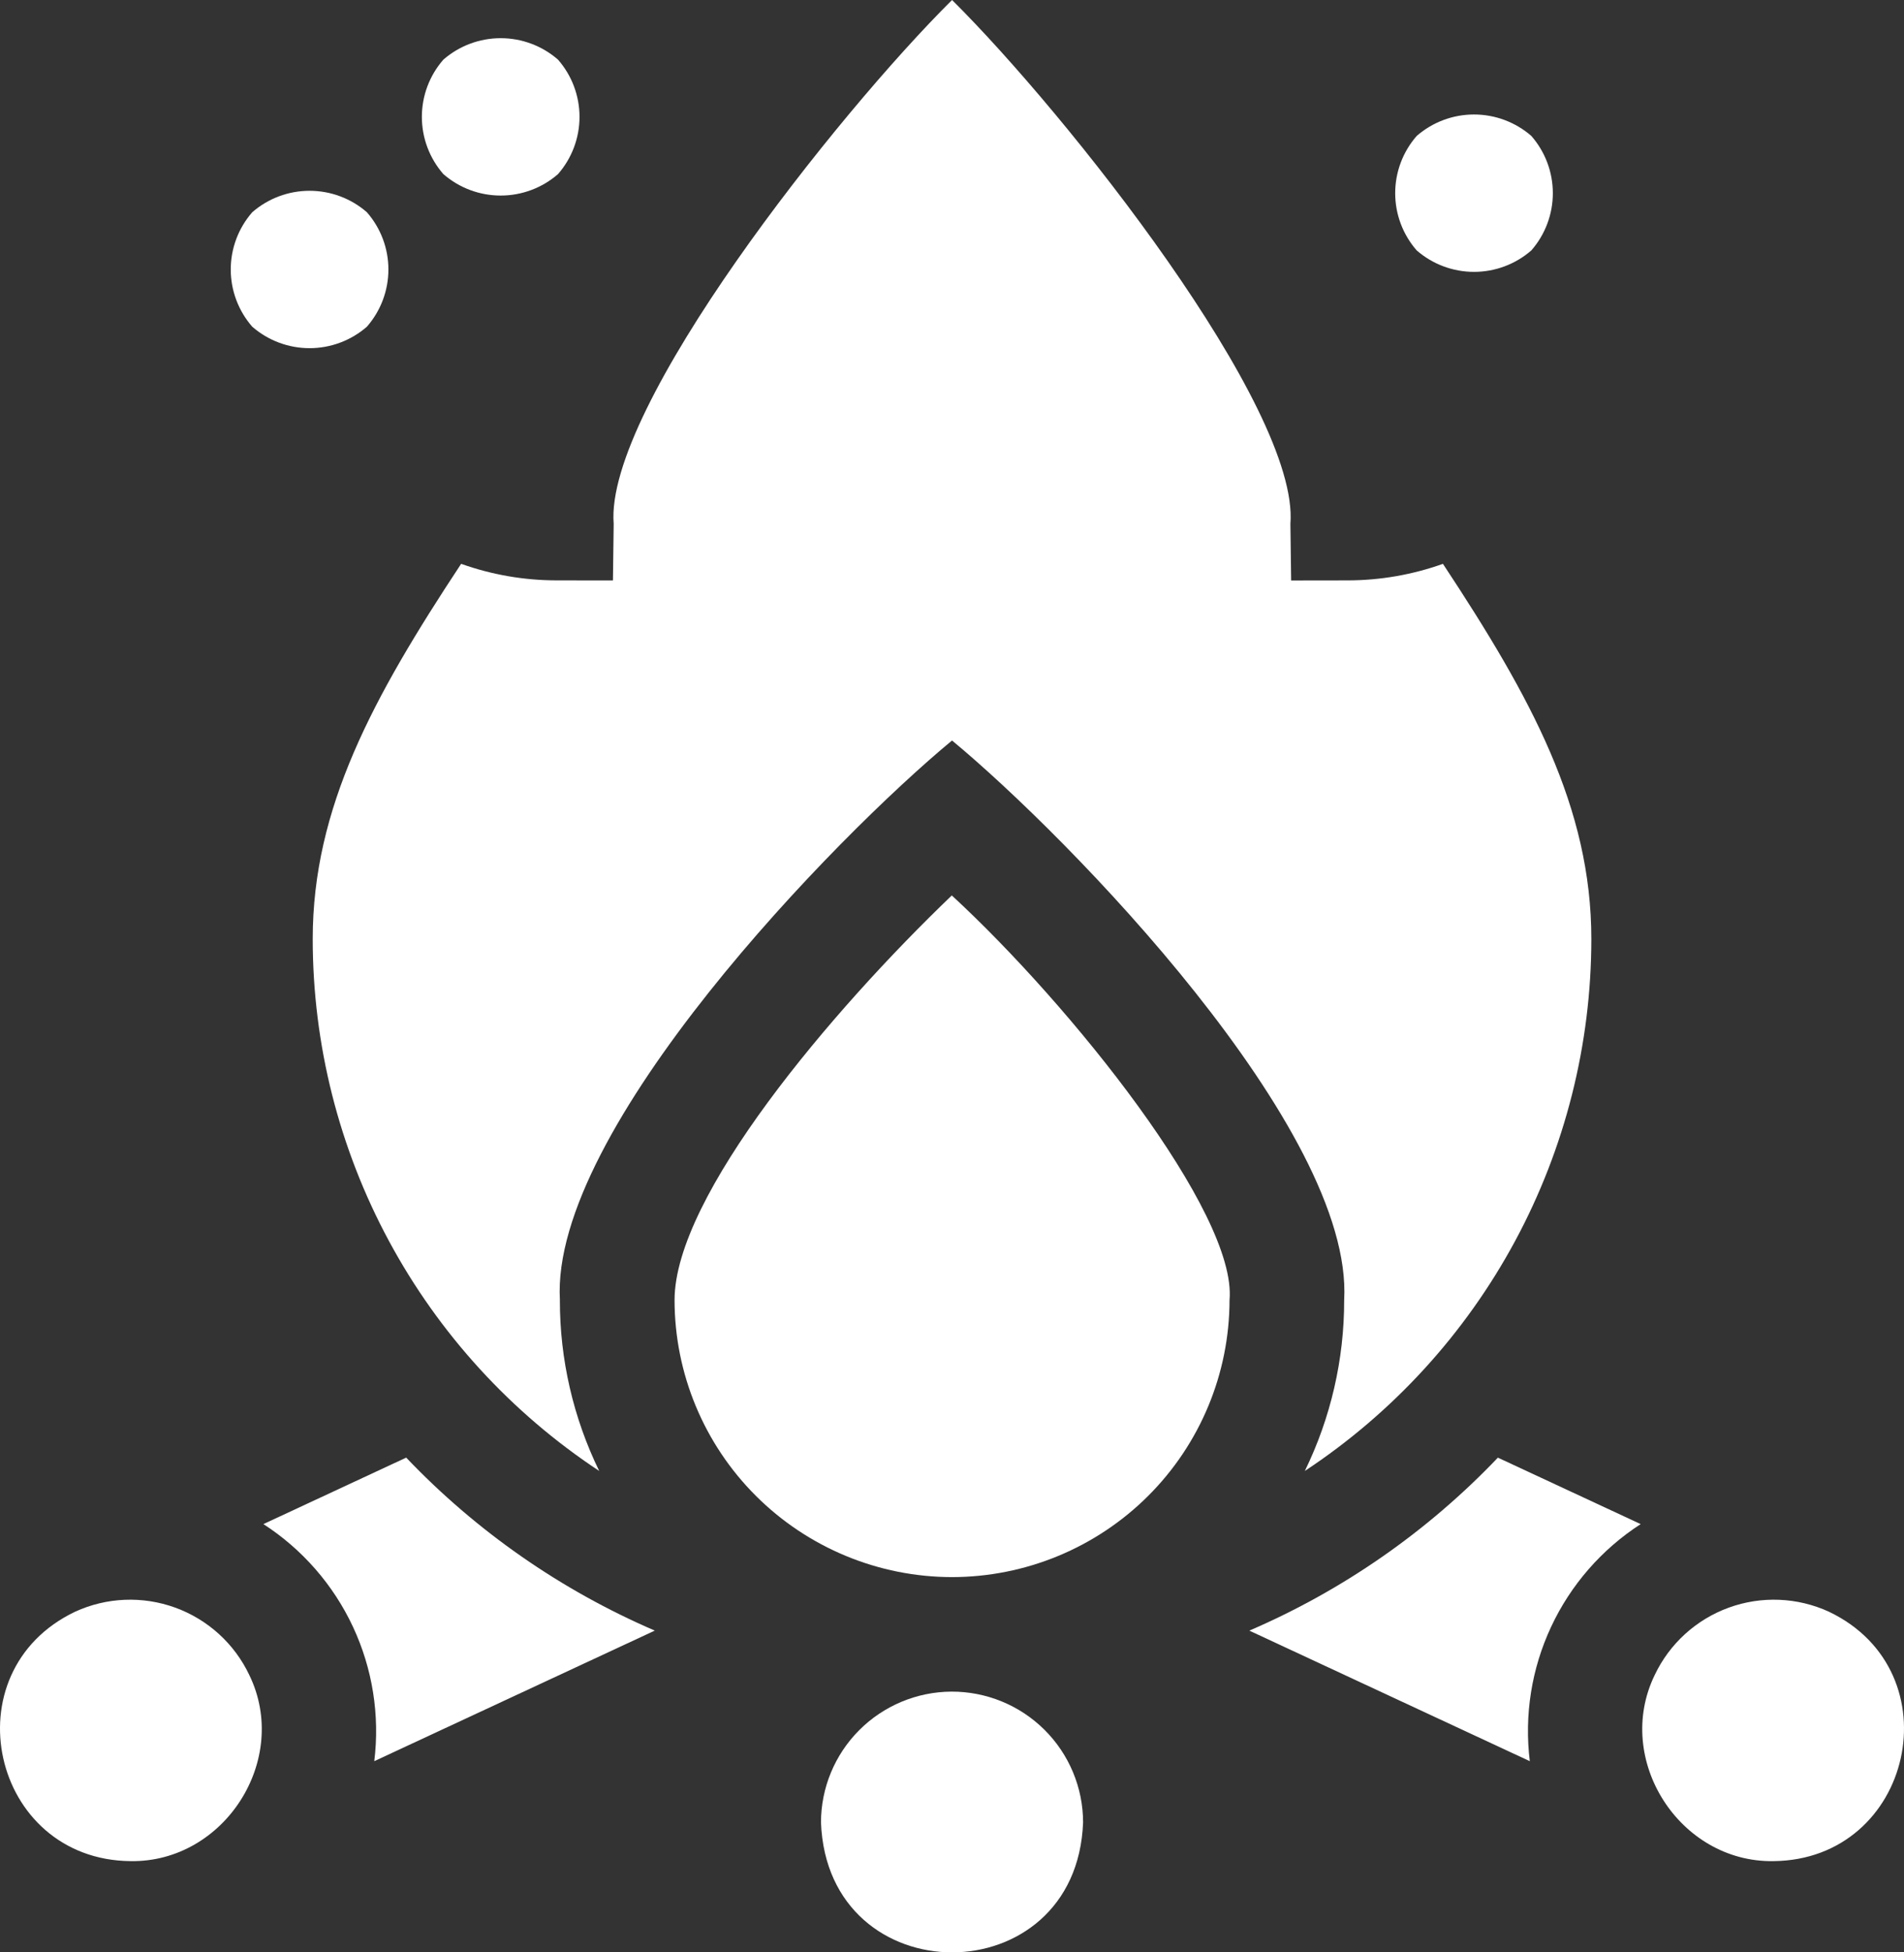
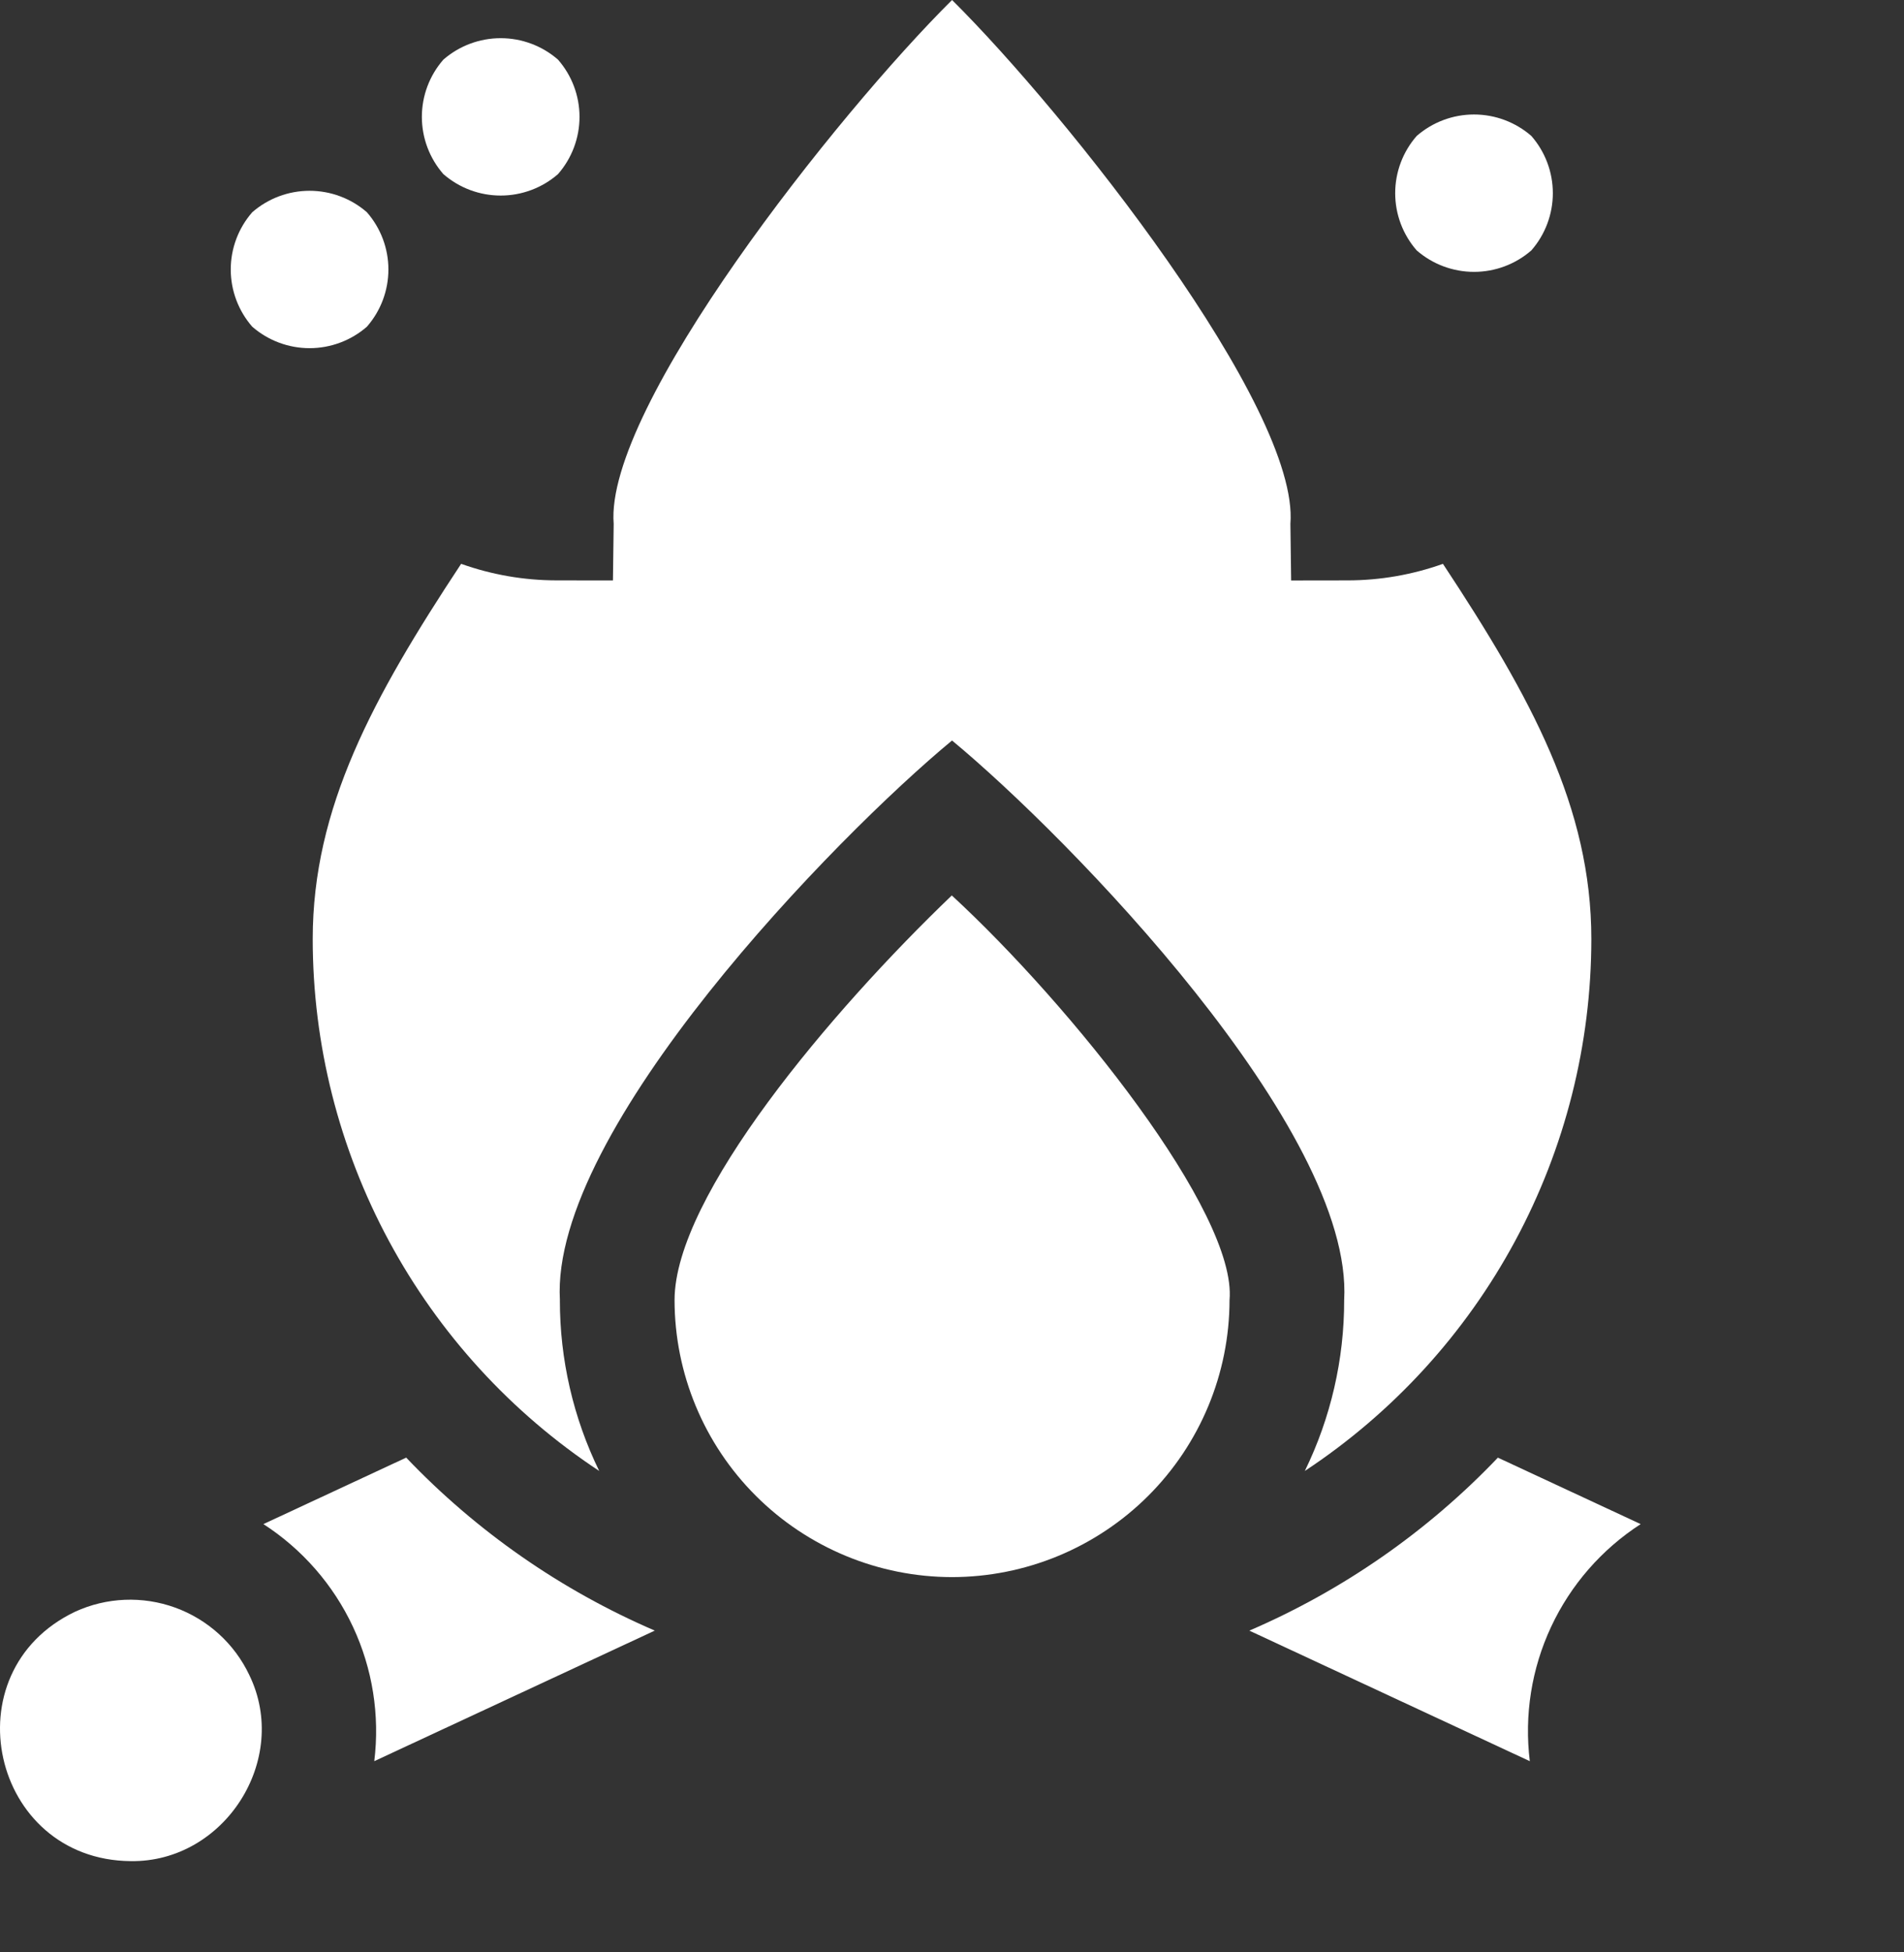
<svg xmlns="http://www.w3.org/2000/svg" width="240" height="246" viewBox="0 0 240 246" fill="none">
  <rect x="0" y="0" width="240" height="246" fill="#333333" stroke="none" />
  <g clip-path="url(#clip0_4250_2441)">
    <path d="M178.574 17.13C180.576 15.387 183.143 14.426 185.8 14.426C188.458 14.426 191.025 15.387 193.027 17.13C194.774 19.128 195.736 21.689 195.736 24.341C195.736 26.992 194.774 29.553 193.027 31.551C191.025 33.295 188.458 34.256 185.8 34.256C183.143 34.256 180.576 33.295 178.574 31.551C176.827 29.553 175.864 26.992 175.864 24.341C175.864 21.689 176.827 19.128 178.574 17.13Z" fill="white" />
    <path d="M55.885 7.515C57.887 5.771 60.455 4.811 63.112 4.811C65.769 4.811 68.337 5.771 70.338 7.515C72.085 9.513 73.048 12.074 73.048 14.726C73.048 17.377 72.085 19.938 70.338 21.936C68.337 23.68 65.769 24.64 63.112 24.64C60.455 24.64 57.887 23.68 55.885 21.936C54.138 19.938 53.176 17.377 53.176 14.726C53.176 12.074 54.138 9.513 55.885 7.515Z" fill="white" />
    <path d="M31.795 26.744C33.797 25 36.365 24.039 39.022 24.039C41.679 24.039 44.247 25 46.248 26.744C47.995 28.741 48.958 31.303 48.958 33.954C48.958 36.605 47.995 39.167 46.248 41.165C44.247 42.908 41.679 43.869 39.022 43.869C36.365 43.869 33.797 42.908 31.795 41.165C30.049 39.167 29.086 36.605 29.086 33.954C29.086 31.303 30.049 28.741 31.795 26.744Z" fill="white" />
-     <path d="M119.931 213.144C115.564 213.168 111.384 214.915 108.303 218.003C105.222 221.09 103.49 225.269 103.485 229.626C104.316 251.46 135.696 251.453 136.524 229.626C136.522 227.456 136.09 225.308 135.254 223.304C134.419 221.301 133.195 219.482 131.654 217.951C130.112 216.42 128.284 215.207 126.272 214.382C124.26 213.558 122.106 213.137 119.931 213.144Z" fill="white" />
    <path d="M51.201 183.66L33.202 192.036C38.105 195.206 42.016 199.688 44.488 204.97C46.959 210.252 47.891 216.122 47.178 221.907L82.536 205.456C70.726 200.371 60.067 192.958 51.201 183.66Z" fill="white" />
    <path d="M157.479 205.459L192.832 221.909C192.119 216.123 193.051 210.253 195.522 204.971C197.994 199.689 201.904 195.207 206.808 192.037L188.809 183.664C179.944 192.961 169.287 200.374 157.479 205.459Z" fill="white" />
    <path d="M120.006 198.716C129.279 198.706 138.169 195.025 144.727 188.483C151.284 181.94 154.972 173.069 154.983 163.816C155.969 152.868 135.025 126.698 119.975 112.825C104.805 127.361 85.028 150.705 85.028 163.816C85.039 173.069 88.728 181.94 95.285 188.483C101.842 195.025 110.732 198.706 120.006 198.716Z" fill="white" />
    <path d="M70.576 163.822C69.341 142.353 105.382 105.386 120.004 93.303C134.705 105.468 170.647 142.338 169.432 163.824C169.441 171.279 167.746 178.638 164.475 185.341C175.574 178.014 184.681 168.057 190.983 156.361C197.285 144.666 200.585 131.594 200.589 118.315C200.589 101.778 193.003 87.875 181.883 71.044C178.034 72.418 173.978 73.123 169.89 73.128L162.749 73.138L162.656 66.012C163.841 51.4 134.446 14.316 120.007 0C105.58 14.305 76.177 51.381 77.355 66.012L77.261 73.136L70.12 73.126C66.032 73.121 61.976 72.416 58.127 71.043C47.008 87.874 39.419 101.778 39.419 118.314C39.423 131.593 42.722 144.664 49.024 156.359C55.325 168.055 64.431 178.012 75.529 185.34C72.259 178.637 70.563 171.278 70.572 163.822H70.576Z" fill="white" />
    <path d="M31.422 211.048C29.551 207.103 26.196 204.054 22.086 202.561C17.976 201.069 13.442 201.253 9.467 203.076C-6.42 210.656 -1.11 234.342 16.466 234.502C28.304 234.679 36.61 221.694 31.422 211.048Z" fill="white" />
-     <path d="M230.533 203.075C226.559 201.253 222.025 201.069 217.915 202.561C213.805 204.054 210.451 207.103 208.58 211.047C203.393 221.693 211.698 234.682 223.533 234.502C241.114 234.34 246.42 210.652 230.533 203.075Z" fill="white" />
  </g>
  <defs>
    <clipPath id="clip0_4250_2441">
      <rect width="240" height="246" fill="white" />
    </clipPath>
  </defs>
</svg>